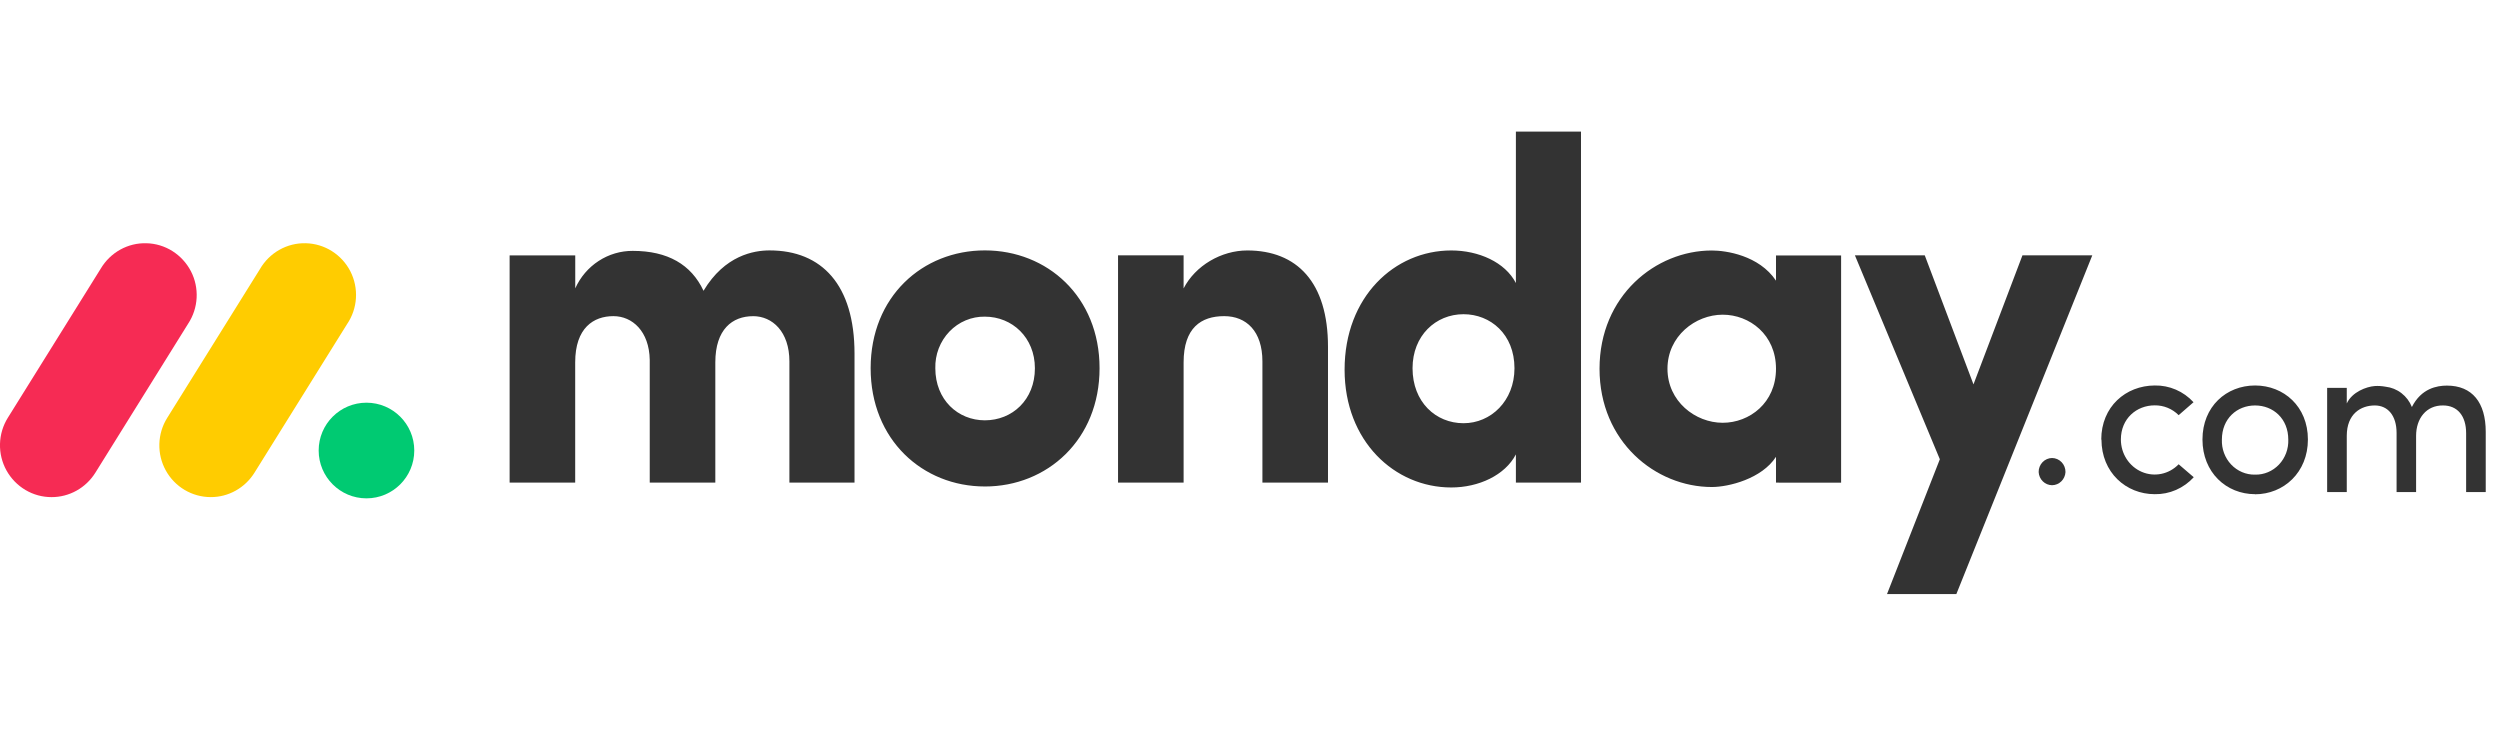
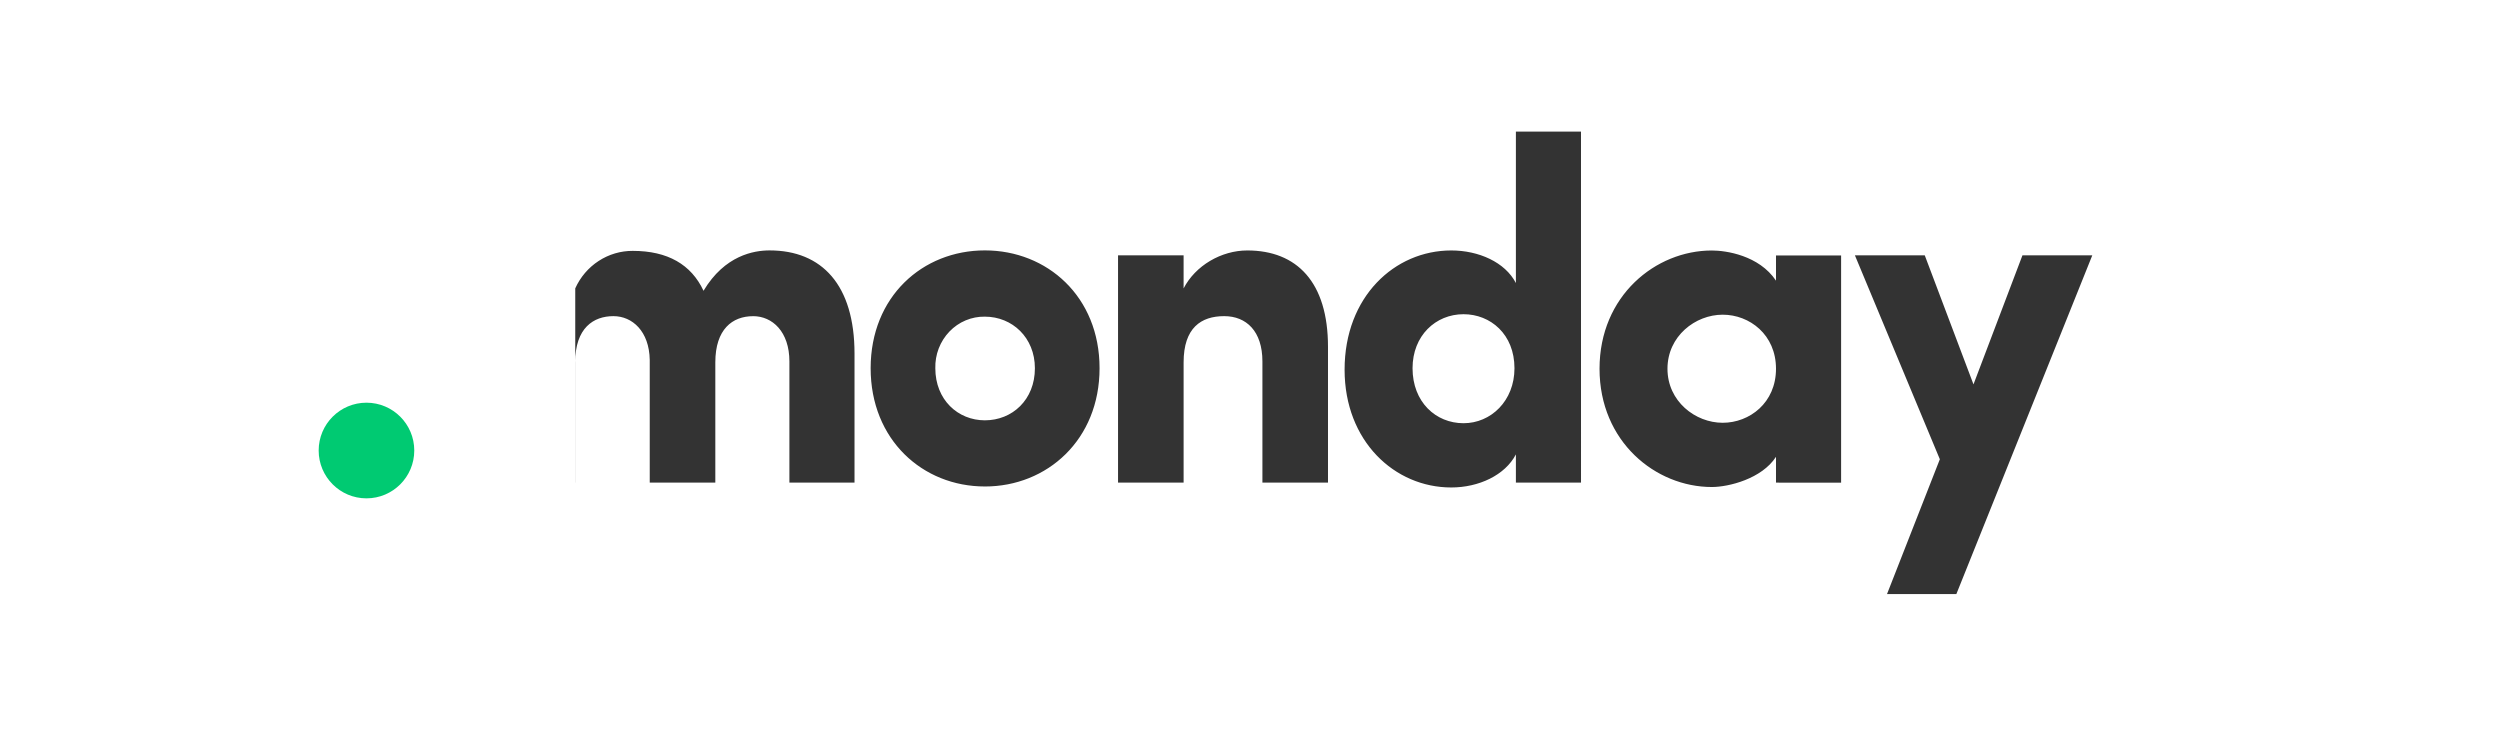
<svg xmlns="http://www.w3.org/2000/svg" width="171" height="50" viewBox="0 0 171 50" fill="none">
-   <path d="M3.524 34.003C2.897 34.004 2.282 33.836 1.74 33.514C1.198 33.193 0.75 32.73 0.44 32.173C0.135 31.621 -0.017 30.994 0 30.36C0.017 29.725 0.203 29.108 0.537 28.573L6.888 18.379C7.213 17.831 7.674 17.381 8.225 17.075C8.776 16.769 9.396 16.618 10.023 16.638C10.649 16.653 11.259 16.838 11.793 17.174C12.326 17.51 12.762 17.985 13.057 18.549C13.649 19.694 13.575 21.07 12.866 22.145L6.519 32.339C6.197 32.851 5.754 33.273 5.23 33.563C4.707 33.854 4.12 34.005 3.524 34.003Z" fill="#F62B54" />
-   <path d="M14.417 34.002C13.136 34.002 11.958 33.302 11.339 32.177C11.034 31.626 10.883 31.001 10.9 30.368C10.917 29.735 11.102 29.119 11.435 28.586L17.774 18.416C18.094 17.86 18.554 17.402 19.106 17.09C19.658 16.777 20.281 16.621 20.912 16.637C22.203 16.666 23.374 17.405 23.966 18.56C24.554 19.715 24.468 21.1 23.737 22.172L17.4 32.342C17.079 32.853 16.638 33.272 16.116 33.562C15.595 33.853 15.011 34.004 14.417 34.002Z" fill="#FFCC00" />
  <path d="M25.066 34.087C26.872 34.087 28.336 32.622 28.336 30.815C28.336 29.008 26.872 27.544 25.066 27.544C23.261 27.544 21.797 29.008 21.797 30.815C21.797 32.622 23.261 34.087 25.066 34.087Z" fill="#00CA72" />
-   <path d="M167.104 27.733C168.092 27.733 168.683 28.451 168.683 29.627V33.657H170.024V29.535C170.024 27.535 169.102 26.375 167.369 26.375C166.691 26.375 165.615 26.565 164.973 27.84C164.824 27.464 164.578 27.136 164.261 26.892C163.944 26.647 163.569 26.495 163.174 26.451C162.926 26.405 162.673 26.389 162.421 26.406C161.869 26.451 160.887 26.802 160.519 27.597V26.528H159.177V33.657H160.519V29.81C160.519 28.313 161.477 27.733 162.437 27.733C163.336 27.733 163.926 28.436 163.926 29.612V33.657H165.261V29.81C165.261 28.619 165.961 27.719 167.104 27.733H167.104ZM154.248 32.465C154.862 32.479 155.454 32.229 155.883 31.775C156.313 31.321 156.542 30.704 156.519 30.07C156.519 28.634 155.486 27.733 154.248 27.733C153.009 27.733 151.977 28.634 151.977 30.07C151.953 30.702 152.182 31.318 152.609 31.771C153.037 32.225 153.627 32.477 154.237 32.465H154.248ZM154.248 33.802C152.286 33.802 150.649 32.321 150.649 30.061C150.649 27.802 152.286 26.367 154.248 26.367C156.21 26.367 157.861 27.802 157.861 30.061C157.861 32.321 156.2 33.809 154.239 33.809L154.248 33.802ZM143.74 30.061L143.726 30.07C143.726 27.81 145.407 26.375 147.382 26.367C147.878 26.357 148.371 26.454 148.828 26.651C149.286 26.848 149.697 27.142 150.037 27.512L149.02 28.397C148.804 28.18 148.548 28.009 148.267 27.894C147.985 27.779 147.685 27.722 147.382 27.726C146.144 27.726 145.068 28.627 145.068 30.061C145.068 31.031 145.632 31.904 146.497 32.276C147.362 32.647 148.358 32.441 149.02 31.756L150.052 32.642C149.711 33.015 149.297 33.312 148.838 33.512C148.378 33.712 147.882 33.811 147.382 33.802C145.422 33.802 143.74 32.321 143.74 30.061ZM139.444 32.288C139.442 32.163 139.465 32.04 139.51 31.924C139.556 31.808 139.623 31.703 139.708 31.614C139.793 31.525 139.895 31.453 140.007 31.404C140.119 31.355 140.239 31.329 140.361 31.328C140.483 31.329 140.604 31.355 140.716 31.404C140.828 31.453 140.929 31.525 141.015 31.614C141.1 31.703 141.167 31.808 141.212 31.924C141.258 32.04 141.28 32.163 141.279 32.288C141.267 32.529 141.165 32.757 140.995 32.924C140.824 33.092 140.598 33.186 140.361 33.189C140.125 33.186 139.898 33.092 139.728 32.924C139.557 32.757 139.456 32.529 139.444 32.288Z" fill="#333333" />
-   <path fill-rule="evenodd" clip-rule="evenodd" d="M143.112 17.466H138.335L134.986 26.292L131.654 17.466H126.876L132.685 31.413L129.072 40.633H133.815L143.112 17.466ZM114.055 25.224C114.055 27.451 115.961 28.918 117.832 28.918C119.671 28.918 121.478 27.553 121.478 25.222C121.478 22.891 119.671 21.525 117.832 21.525C115.961 21.525 114.055 22.993 114.055 25.222V25.224ZM121.478 33.011V31.246C120.51 32.745 118.249 33.312 117.089 33.312C113.249 33.312 109.408 30.217 109.408 25.222C109.408 20.228 113.248 17.134 117.089 17.134C118.057 17.134 120.317 17.464 121.478 19.197V17.472H125.932V33.013L121.478 33.012V33.011ZM108.141 33.011H103.687V31.08C102.943 32.51 101.139 33.343 99.266 33.343C95.392 33.343 91.97 30.181 91.97 25.285C91.97 20.297 95.392 17.131 99.266 17.131C101.136 17.131 102.946 17.929 103.687 19.36V9H108.14L108.141 33.011ZM103.59 25.188C103.59 22.858 101.945 21.492 100.105 21.492C98.2 21.492 96.618 22.957 96.618 25.188C96.618 27.49 98.2 28.948 100.104 28.948C101.978 28.951 103.59 27.419 103.59 25.188ZM80.959 24.786C80.959 22.423 82.154 21.624 83.735 21.624C85.251 21.624 86.349 22.656 86.349 24.719V33.008H90.835V23.722C90.835 19.296 88.704 17.131 85.314 17.131C83.54 17.131 81.765 18.163 80.958 19.728V17.466H76.474V33.008H80.959V24.786ZM67.365 33.275C63.106 33.275 59.552 30.08 59.552 25.186C59.552 20.29 63.102 17.127 67.365 17.127C71.629 17.127 75.21 20.29 75.21 25.186C75.21 30.082 71.625 33.276 67.365 33.276V33.275ZM67.365 28.75C69.236 28.75 70.787 27.35 70.787 25.188C70.787 23.09 69.237 21.659 67.365 21.659C66.915 21.651 66.468 21.738 66.051 21.913C65.634 22.088 65.256 22.349 64.941 22.678C64.624 23.009 64.375 23.401 64.209 23.832C64.043 24.264 63.964 24.725 63.976 25.188C63.977 27.352 65.526 28.75 67.365 28.75ZM51.51 21.625C52.833 21.625 53.995 22.691 53.995 24.72V33.011H58.449V24.184C58.449 19.491 56.217 17.128 52.639 17.128C51.576 17.128 49.574 17.458 48.121 19.89C47.281 18.092 45.668 17.16 43.284 17.16C42.456 17.155 41.645 17.395 40.947 17.85C40.248 18.304 39.693 18.955 39.347 19.724V17.468H34.858V33.009H39.343V24.786C39.343 22.423 40.602 21.624 41.957 21.624C43.249 21.624 44.409 22.656 44.442 24.62V33.009H48.928V24.786C48.928 22.526 50.091 21.627 51.51 21.627V21.625Z" fill="#333333" />
+   <path fill-rule="evenodd" clip-rule="evenodd" d="M143.112 17.466H138.335L134.986 26.292L131.654 17.466H126.876L132.685 31.413L129.072 40.633H133.815L143.112 17.466ZM114.055 25.224C114.055 27.451 115.961 28.918 117.832 28.918C119.671 28.918 121.478 27.553 121.478 25.222C121.478 22.891 119.671 21.525 117.832 21.525C115.961 21.525 114.055 22.993 114.055 25.222V25.224ZM121.478 33.011V31.246C120.51 32.745 118.249 33.312 117.089 33.312C113.249 33.312 109.408 30.217 109.408 25.222C109.408 20.228 113.248 17.134 117.089 17.134C118.057 17.134 120.317 17.464 121.478 19.197V17.472H125.932V33.013L121.478 33.012V33.011ZM108.141 33.011H103.687V31.08C102.943 32.51 101.139 33.343 99.266 33.343C95.392 33.343 91.97 30.181 91.97 25.285C91.97 20.297 95.392 17.131 99.266 17.131C101.136 17.131 102.946 17.929 103.687 19.36V9H108.14L108.141 33.011ZM103.59 25.188C103.59 22.858 101.945 21.492 100.105 21.492C98.2 21.492 96.618 22.957 96.618 25.188C96.618 27.49 98.2 28.948 100.104 28.948C101.978 28.951 103.59 27.419 103.59 25.188ZM80.959 24.786C80.959 22.423 82.154 21.624 83.735 21.624C85.251 21.624 86.349 22.656 86.349 24.719V33.008H90.835V23.722C90.835 19.296 88.704 17.131 85.314 17.131C83.54 17.131 81.765 18.163 80.958 19.728V17.466H76.474V33.008H80.959V24.786ZM67.365 33.275C63.106 33.275 59.552 30.08 59.552 25.186C59.552 20.29 63.102 17.127 67.365 17.127C71.629 17.127 75.21 20.29 75.21 25.186C75.21 30.082 71.625 33.276 67.365 33.276V33.275ZM67.365 28.75C69.236 28.75 70.787 27.35 70.787 25.188C70.787 23.09 69.237 21.659 67.365 21.659C66.915 21.651 66.468 21.738 66.051 21.913C65.634 22.088 65.256 22.349 64.941 22.678C64.624 23.009 64.375 23.401 64.209 23.832C64.043 24.264 63.964 24.725 63.976 25.188C63.977 27.352 65.526 28.75 67.365 28.75ZM51.51 21.625C52.833 21.625 53.995 22.691 53.995 24.72V33.011H58.449V24.184C58.449 19.491 56.217 17.128 52.639 17.128C51.576 17.128 49.574 17.458 48.121 19.89C47.281 18.092 45.668 17.16 43.284 17.16C42.456 17.155 41.645 17.395 40.947 17.85C40.248 18.304 39.693 18.955 39.347 19.724V17.468V33.009H39.343V24.786C39.343 22.423 40.602 21.624 41.957 21.624C43.249 21.624 44.409 22.656 44.442 24.62V33.009H48.928V24.786C48.928 22.526 50.091 21.627 51.51 21.627V21.625Z" fill="#333333" />
</svg>